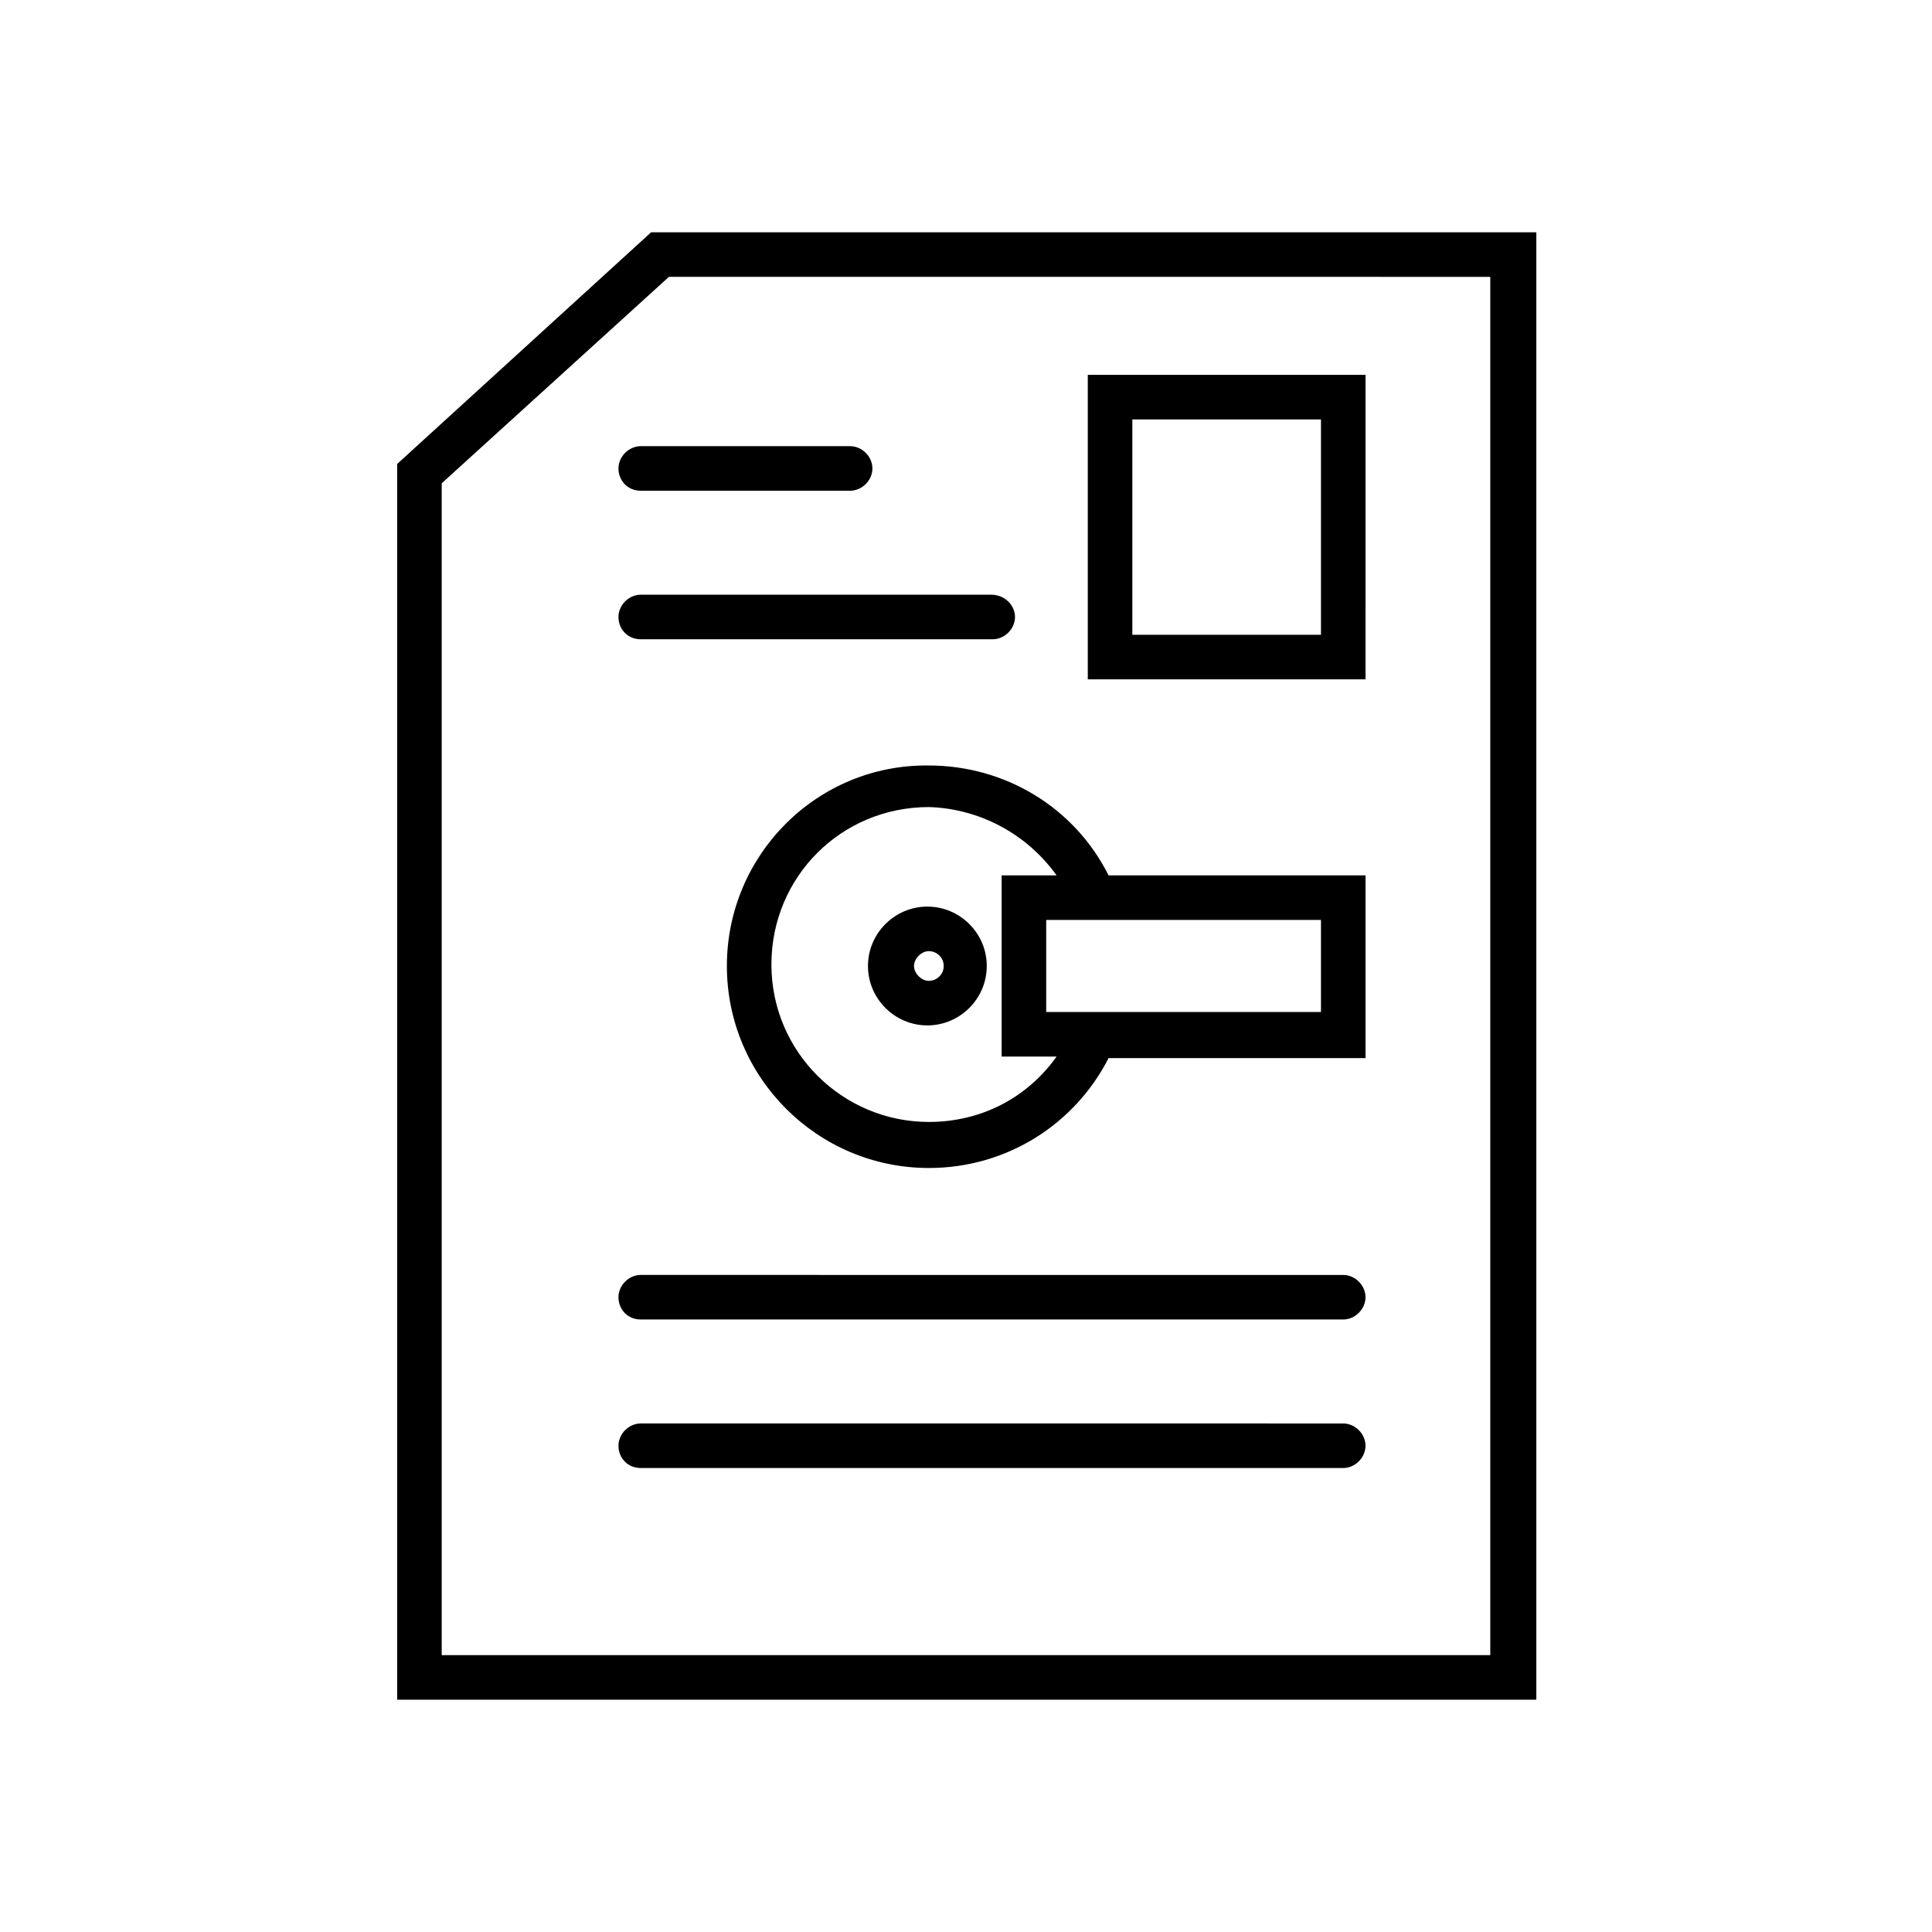
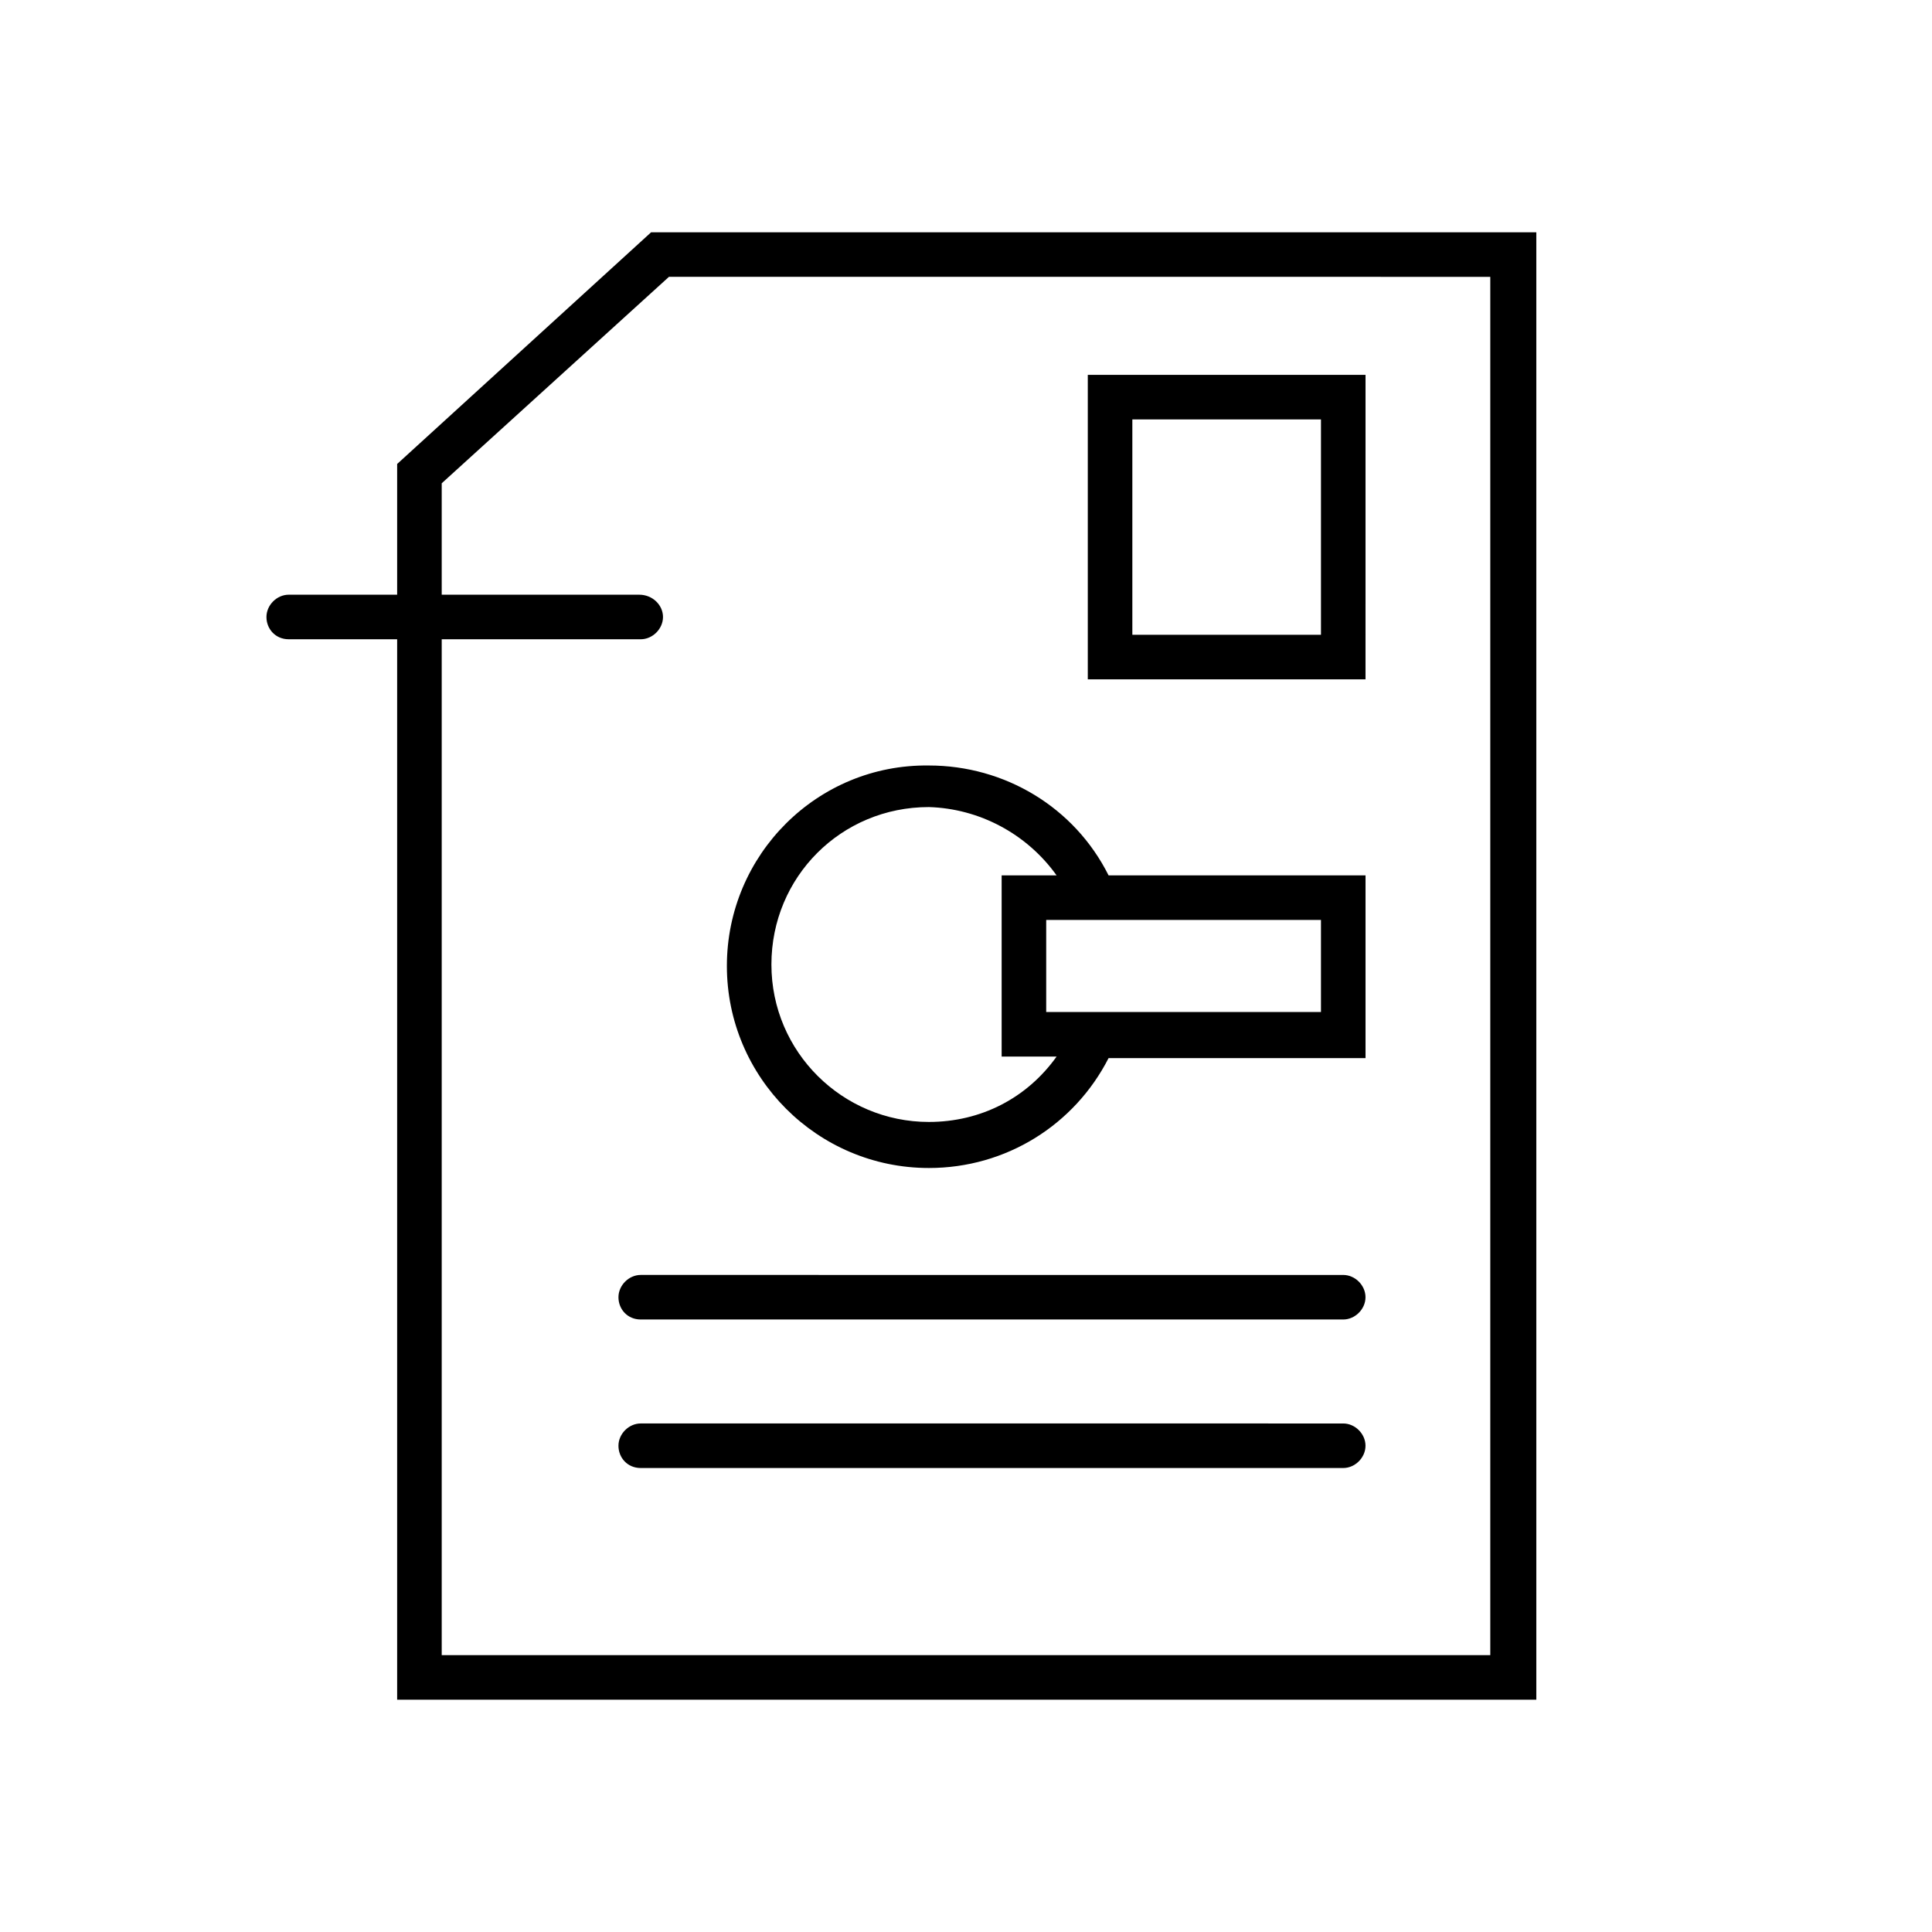
<svg xmlns="http://www.w3.org/2000/svg" fill="#000000" width="800px" height="800px" version="1.1" viewBox="144 144 512 512">
  <g>
    <path d="m249.25 266.96v327.48h301.89v-388.88h-234.59zm289.69-49.594v365.26h-277.88v-310.55l60.219-54.711z" />
-     <path d="m374.02 400c0 8.66 7.086 15.742 15.742 15.742 8.66 0 15.742-7.086 15.742-15.742 0-8.66-7.086-15.742-15.742-15.742-8.656-0.004-15.742 7.082-15.742 15.742zm20.074 0c0 2.363-1.969 3.938-3.938 3.938s-3.938-1.969-3.938-3.938 1.969-3.938 3.938-3.938 3.938 1.574 3.938 3.938z" />
    <path d="m336.63 400c0 29.52 24.008 53.531 53.531 53.531 20.469 0 38.574-11.414 47.625-29.125h68.094v-48.418h-68.094c-9.055-18.105-27.551-29.125-47.625-29.125-29.523-0.395-53.531 23.613-53.531 53.137zm157.44 12.199h-72.816v-24.402h72.816zm-70.062-36.211h-14.562v48.02h14.562c-7.871 11.02-20.074 17.32-33.852 17.32-22.828 0-41.723-18.5-41.723-41.723 0-23.223 18.5-41.723 41.723-41.723 13.383 0.395 25.98 7.086 33.852 18.105z" />
    <path d="m505.88 243.34h-73.605v80.688h73.602zm-11.809 68.883h-49.988v-57.074h49.988z" />
-     <path d="m313.8 274.05h55.496c3.148 0 5.902-2.754 5.902-5.902 0.004-3.152-2.754-5.906-5.902-5.906h-55.496c-3.148 0-5.902 2.754-5.902 5.902-0.004 3.148 2.359 5.906 5.902 5.906z" />
-     <path d="m313.8 313.41h93.285c3.148 0 5.902-2.754 5.902-5.902 0-3.152-2.758-5.906-6.297-5.906h-92.891c-3.148 0-5.902 2.754-5.902 5.902-0.004 3.152 2.359 5.906 5.902 5.906z" />
+     <path d="m313.8 313.41c3.148 0 5.902-2.754 5.902-5.902 0-3.152-2.758-5.906-6.297-5.906h-92.891c-3.148 0-5.902 2.754-5.902 5.902-0.004 3.152 2.359 5.906 5.902 5.906z" />
    <path d="m313.8 493.68h186.17c3.148 0 5.902-2.754 5.902-5.902 0-3.148-2.754-5.902-5.902-5.902l-186.17-0.004c-3.148 0-5.902 2.754-5.902 5.902-0.004 3.152 2.359 5.906 5.902 5.906z" />
    <path d="m313.8 533.04h186.17c3.148 0 5.902-2.754 5.902-5.902 0-3.148-2.754-5.902-5.902-5.902l-186.17-0.004c-3.148 0-5.902 2.754-5.902 5.902-0.004 3.152 2.359 5.906 5.902 5.906z" />
  </g>
</svg>